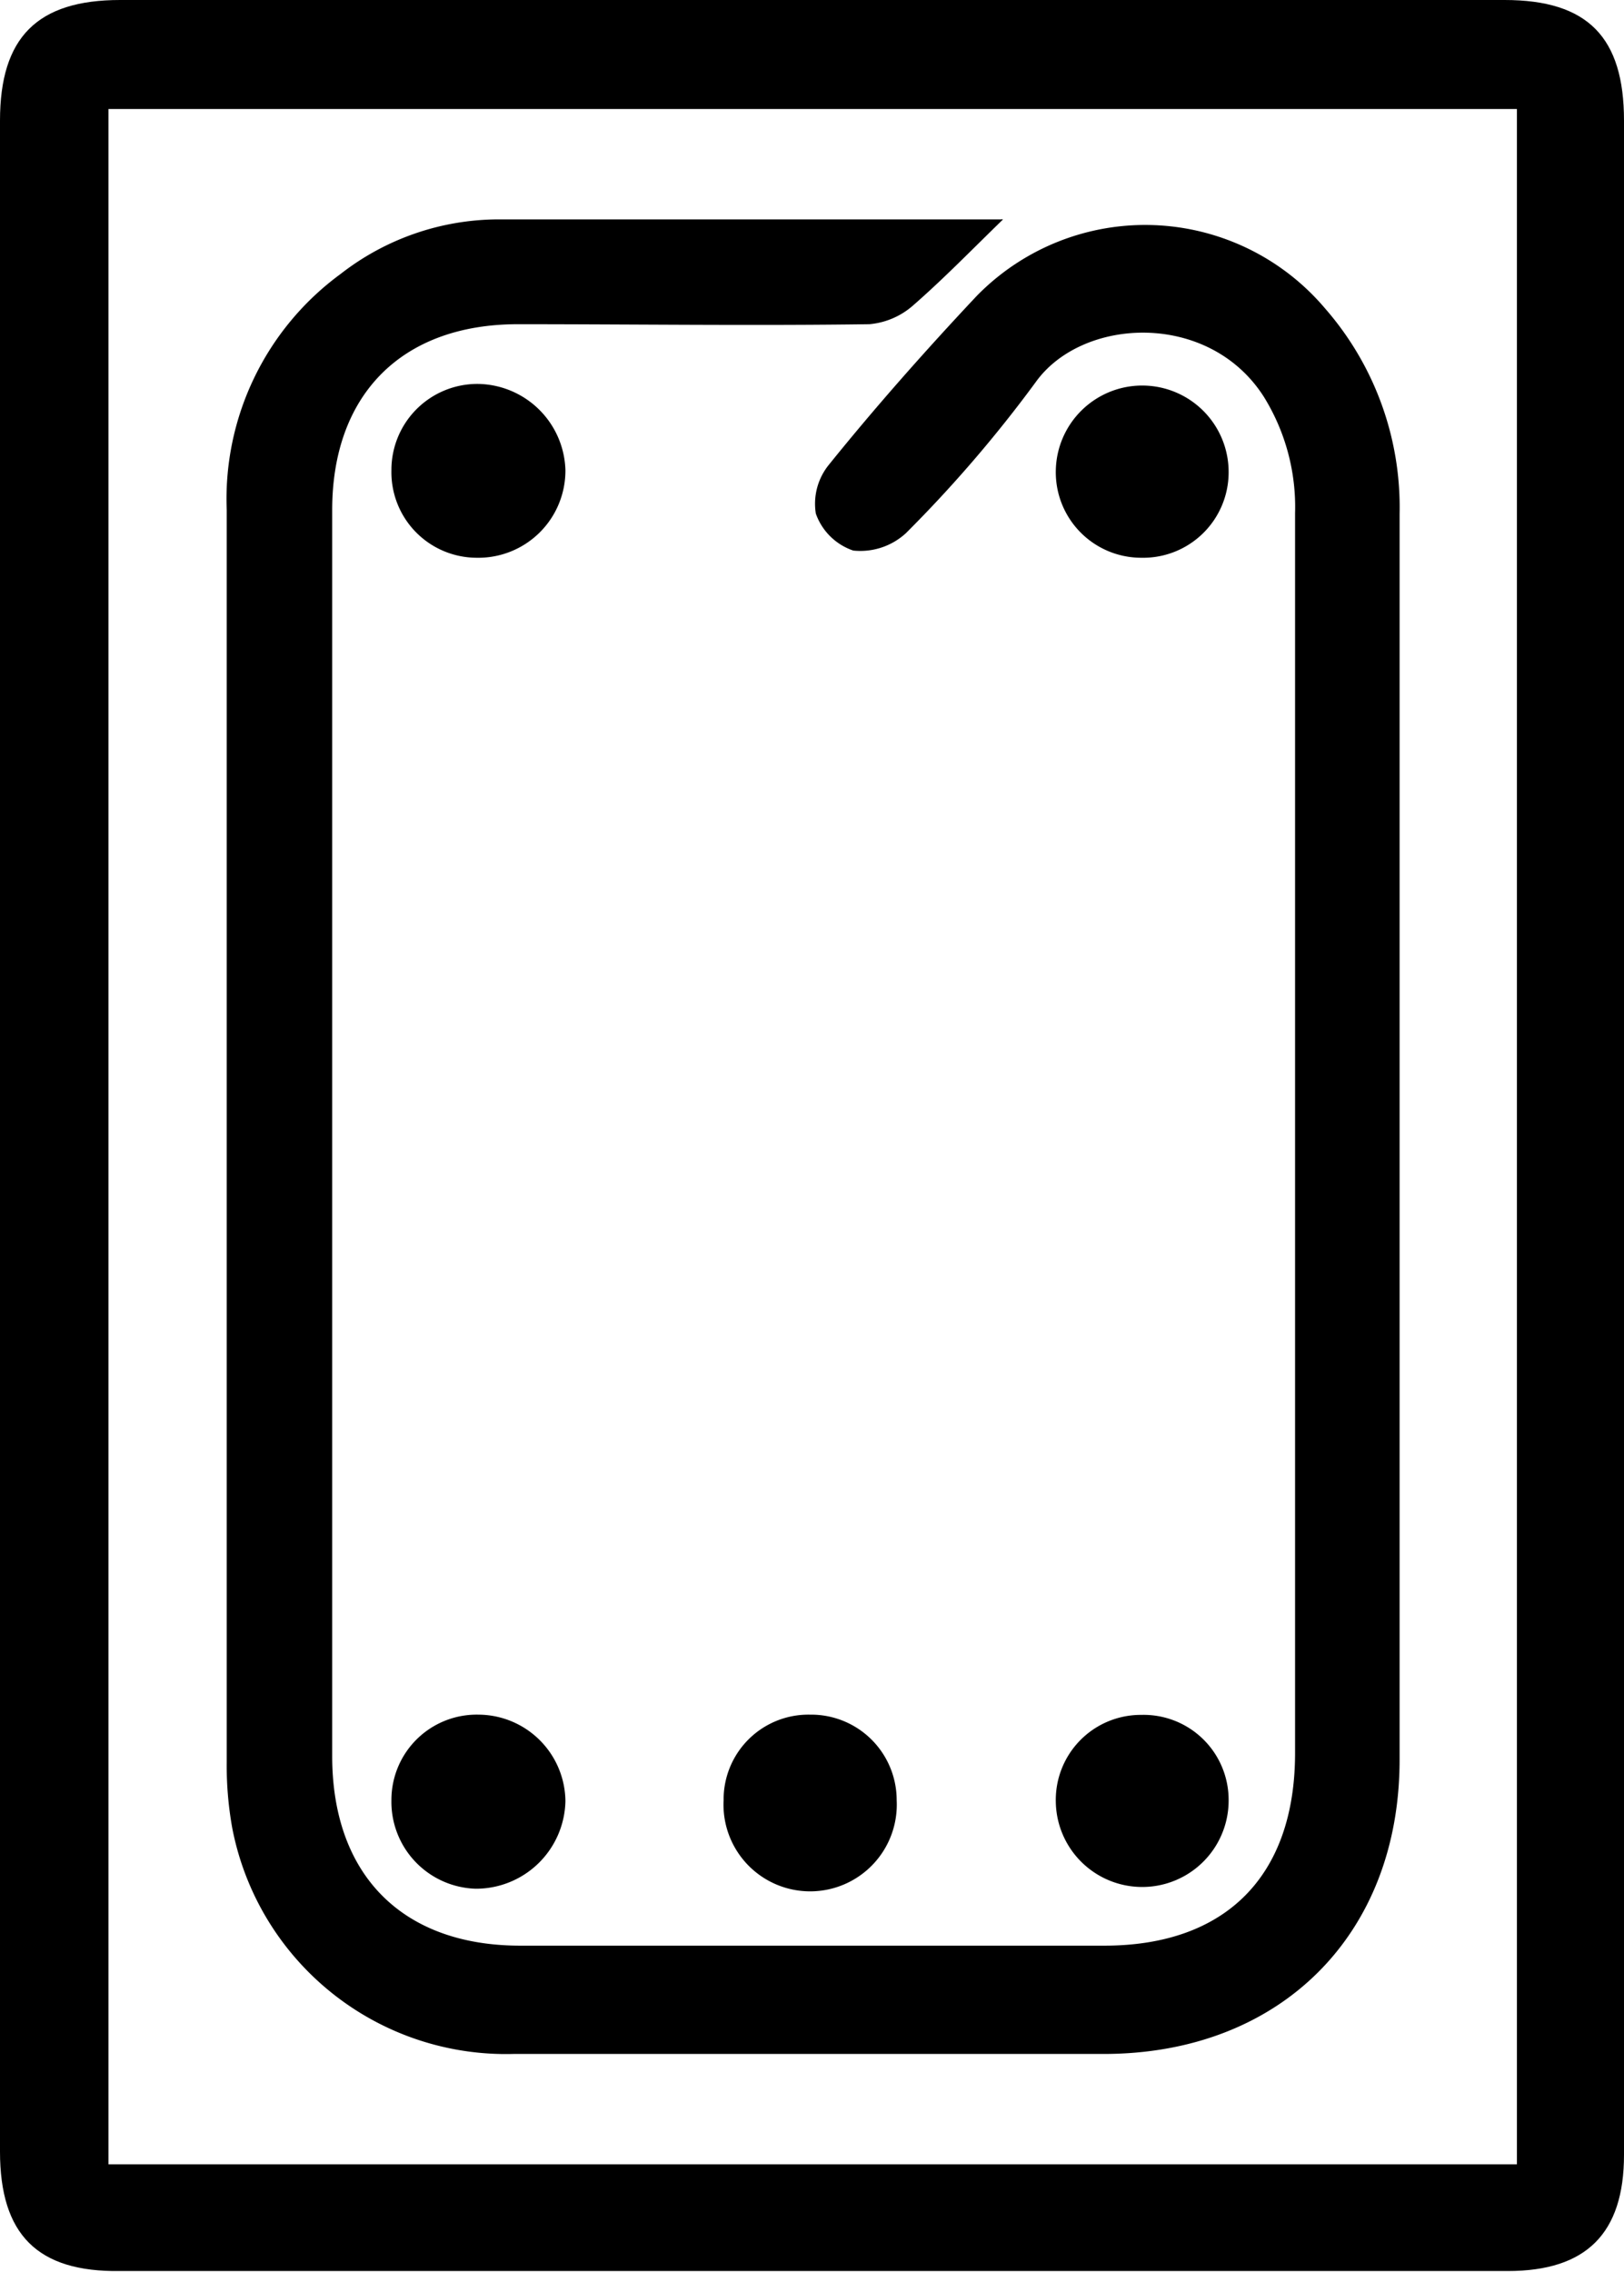
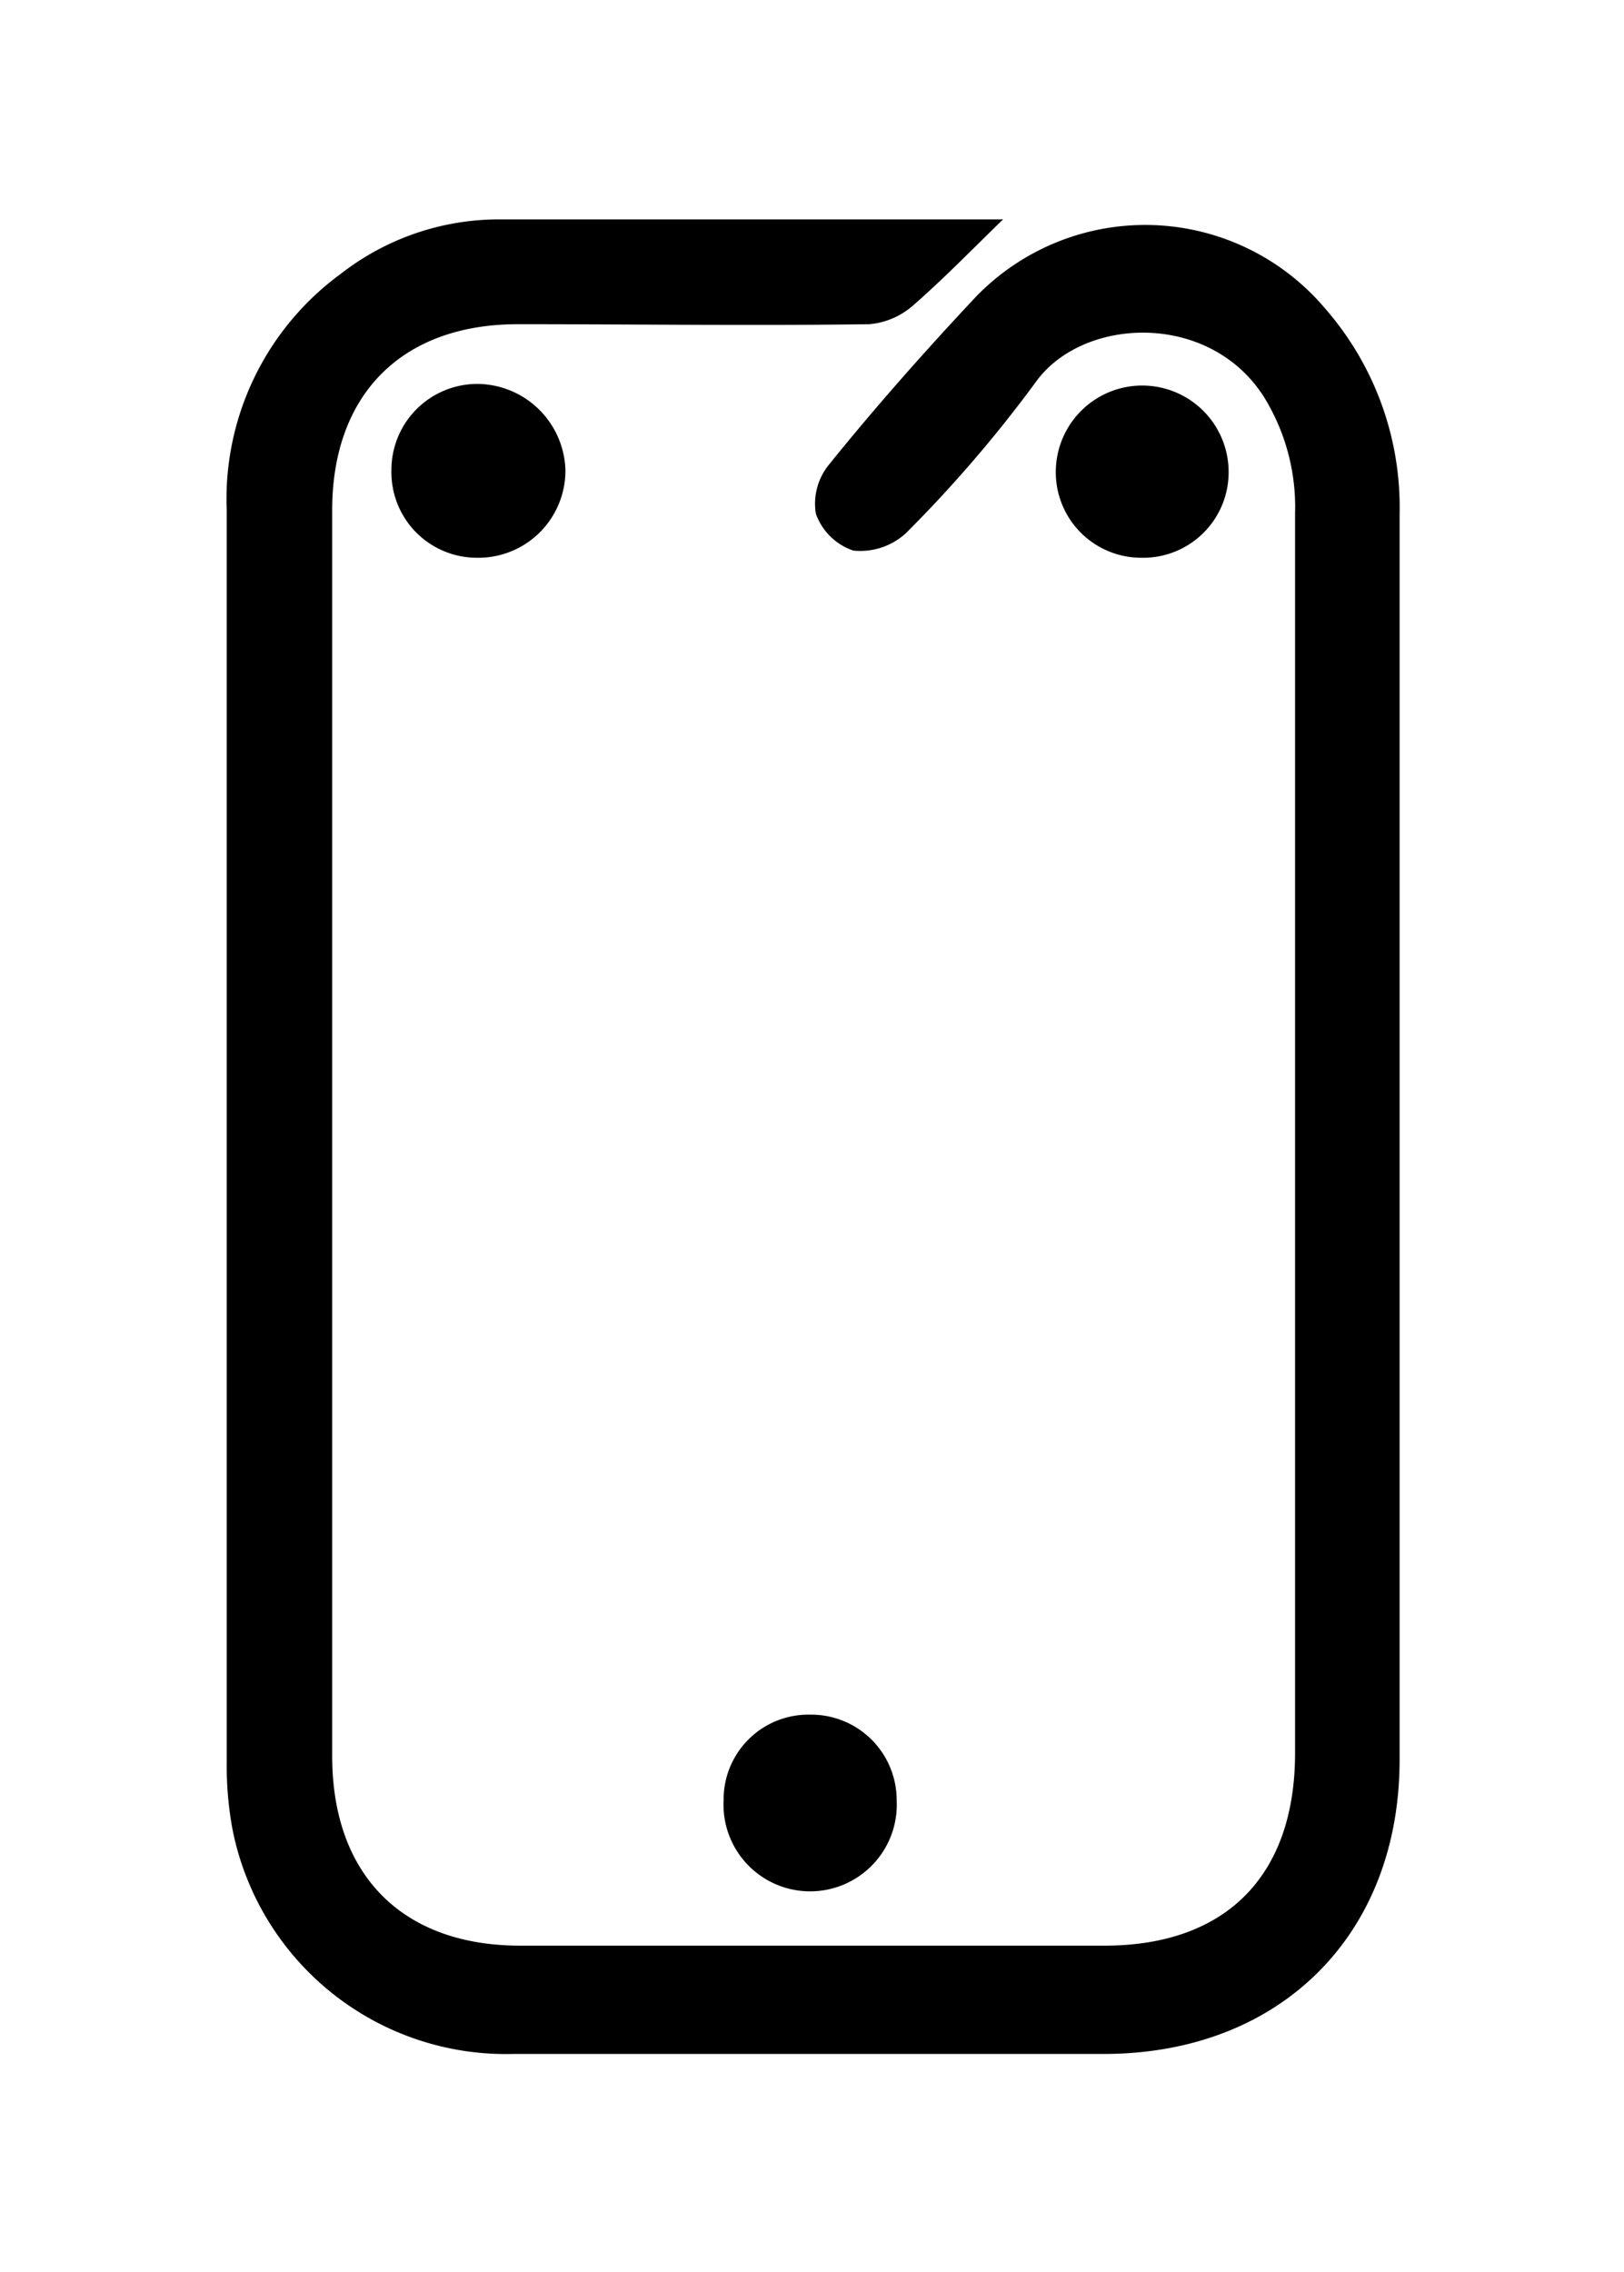
<svg xmlns="http://www.w3.org/2000/svg" viewBox="0 0 69.91 97.77">
  <g id="Layer_2" data-name="Layer 2">
    <g id="Layer_1-2" data-name="Layer 1">
-       <path d="M69.91,48.89V92.72c0,3.39-1.63,5-5,5H5.16C1.61,97.77,0,96.15,0,92.58V5.19C0,1.61,1.6,0,5.17,0h59.6c3.58,0,5.14,1.6,5.14,5.19ZM65.3,93.13V4.69H4.67V93.13Z" />
      <path d="M43.17,9.45c-1.3,1.26-2.53,2.53-3.86,3.69a3.28,3.28,0,0,1-1.88.81c-5,.07-10.09,0-15.13,0s-8,3.06-8,8q0,26.8,0,53.61c0,5.1,3,8.15,8.07,8.16q12.59,0,25.17,0c5.23,0,8.21-3,8.21-8.29q0-26.69,0-53.35a9,9,0,0,0-1.34-5c-2.36-3.71-7.82-3.45-9.83-.63A56.14,56.14,0,0,1,39,22.94a2.9,2.9,0,0,1-2.27.75,2.59,2.59,0,0,1-1.61-1.59,2.66,2.66,0,0,1,.56-2.1c2-2.48,4.16-4.92,6.36-7.26a10.14,10.14,0,0,1,15,.53,13,13,0,0,1,3.21,8.84c0,17.87,0,35.74,0,53.61,0,7.55-5.15,12.65-12.72,12.66-8.48,0-16.95,0-25.43,0A12,12,0,0,1,10,78.67a15.09,15.09,0,0,1-.24-2.85q0-26.94,0-53.87a12,12,0,0,1,4.9-10.16,11.09,11.09,0,0,1,6.78-2.35c7.22,0,14.43,0,21.65,0C43.13,9.42,43.21,9.46,43.17,9.45Z" />
-       <path d="M20.6,73.78a3.76,3.76,0,0,1,3.74,3.72,3.85,3.85,0,0,1-3.86,3.77,3.74,3.74,0,0,1-3.63-3.82A3.67,3.67,0,0,1,20.6,73.78Z" />
+       <path d="M20.6,73.78A3.67,3.67,0,0,1,20.6,73.78Z" />
      <path d="M16.85,20.24a3.7,3.7,0,0,1,3.71-3.72,3.82,3.82,0,0,1,3.78,3.71A3.75,3.75,0,0,1,20.51,24,3.68,3.68,0,0,1,16.85,20.24Z" />
-       <path d="M49.13,73.79a3.66,3.66,0,0,1,3.76,3.64,3.72,3.72,0,1,1-7.44.09A3.66,3.66,0,0,1,49.13,73.79Z" />
      <path d="M34.87,73.78a3.68,3.68,0,0,1,3.73,3.68,3.73,3.73,0,1,1-7.45,0A3.65,3.65,0,0,1,34.87,73.78Z" />
      <path d="M49.13,24a3.68,3.68,0,0,1-3.68-3.73,3.72,3.72,0,1,1,7.44.08A3.68,3.68,0,0,1,49.13,24Z" />
    </g>
  </g>
</svg>